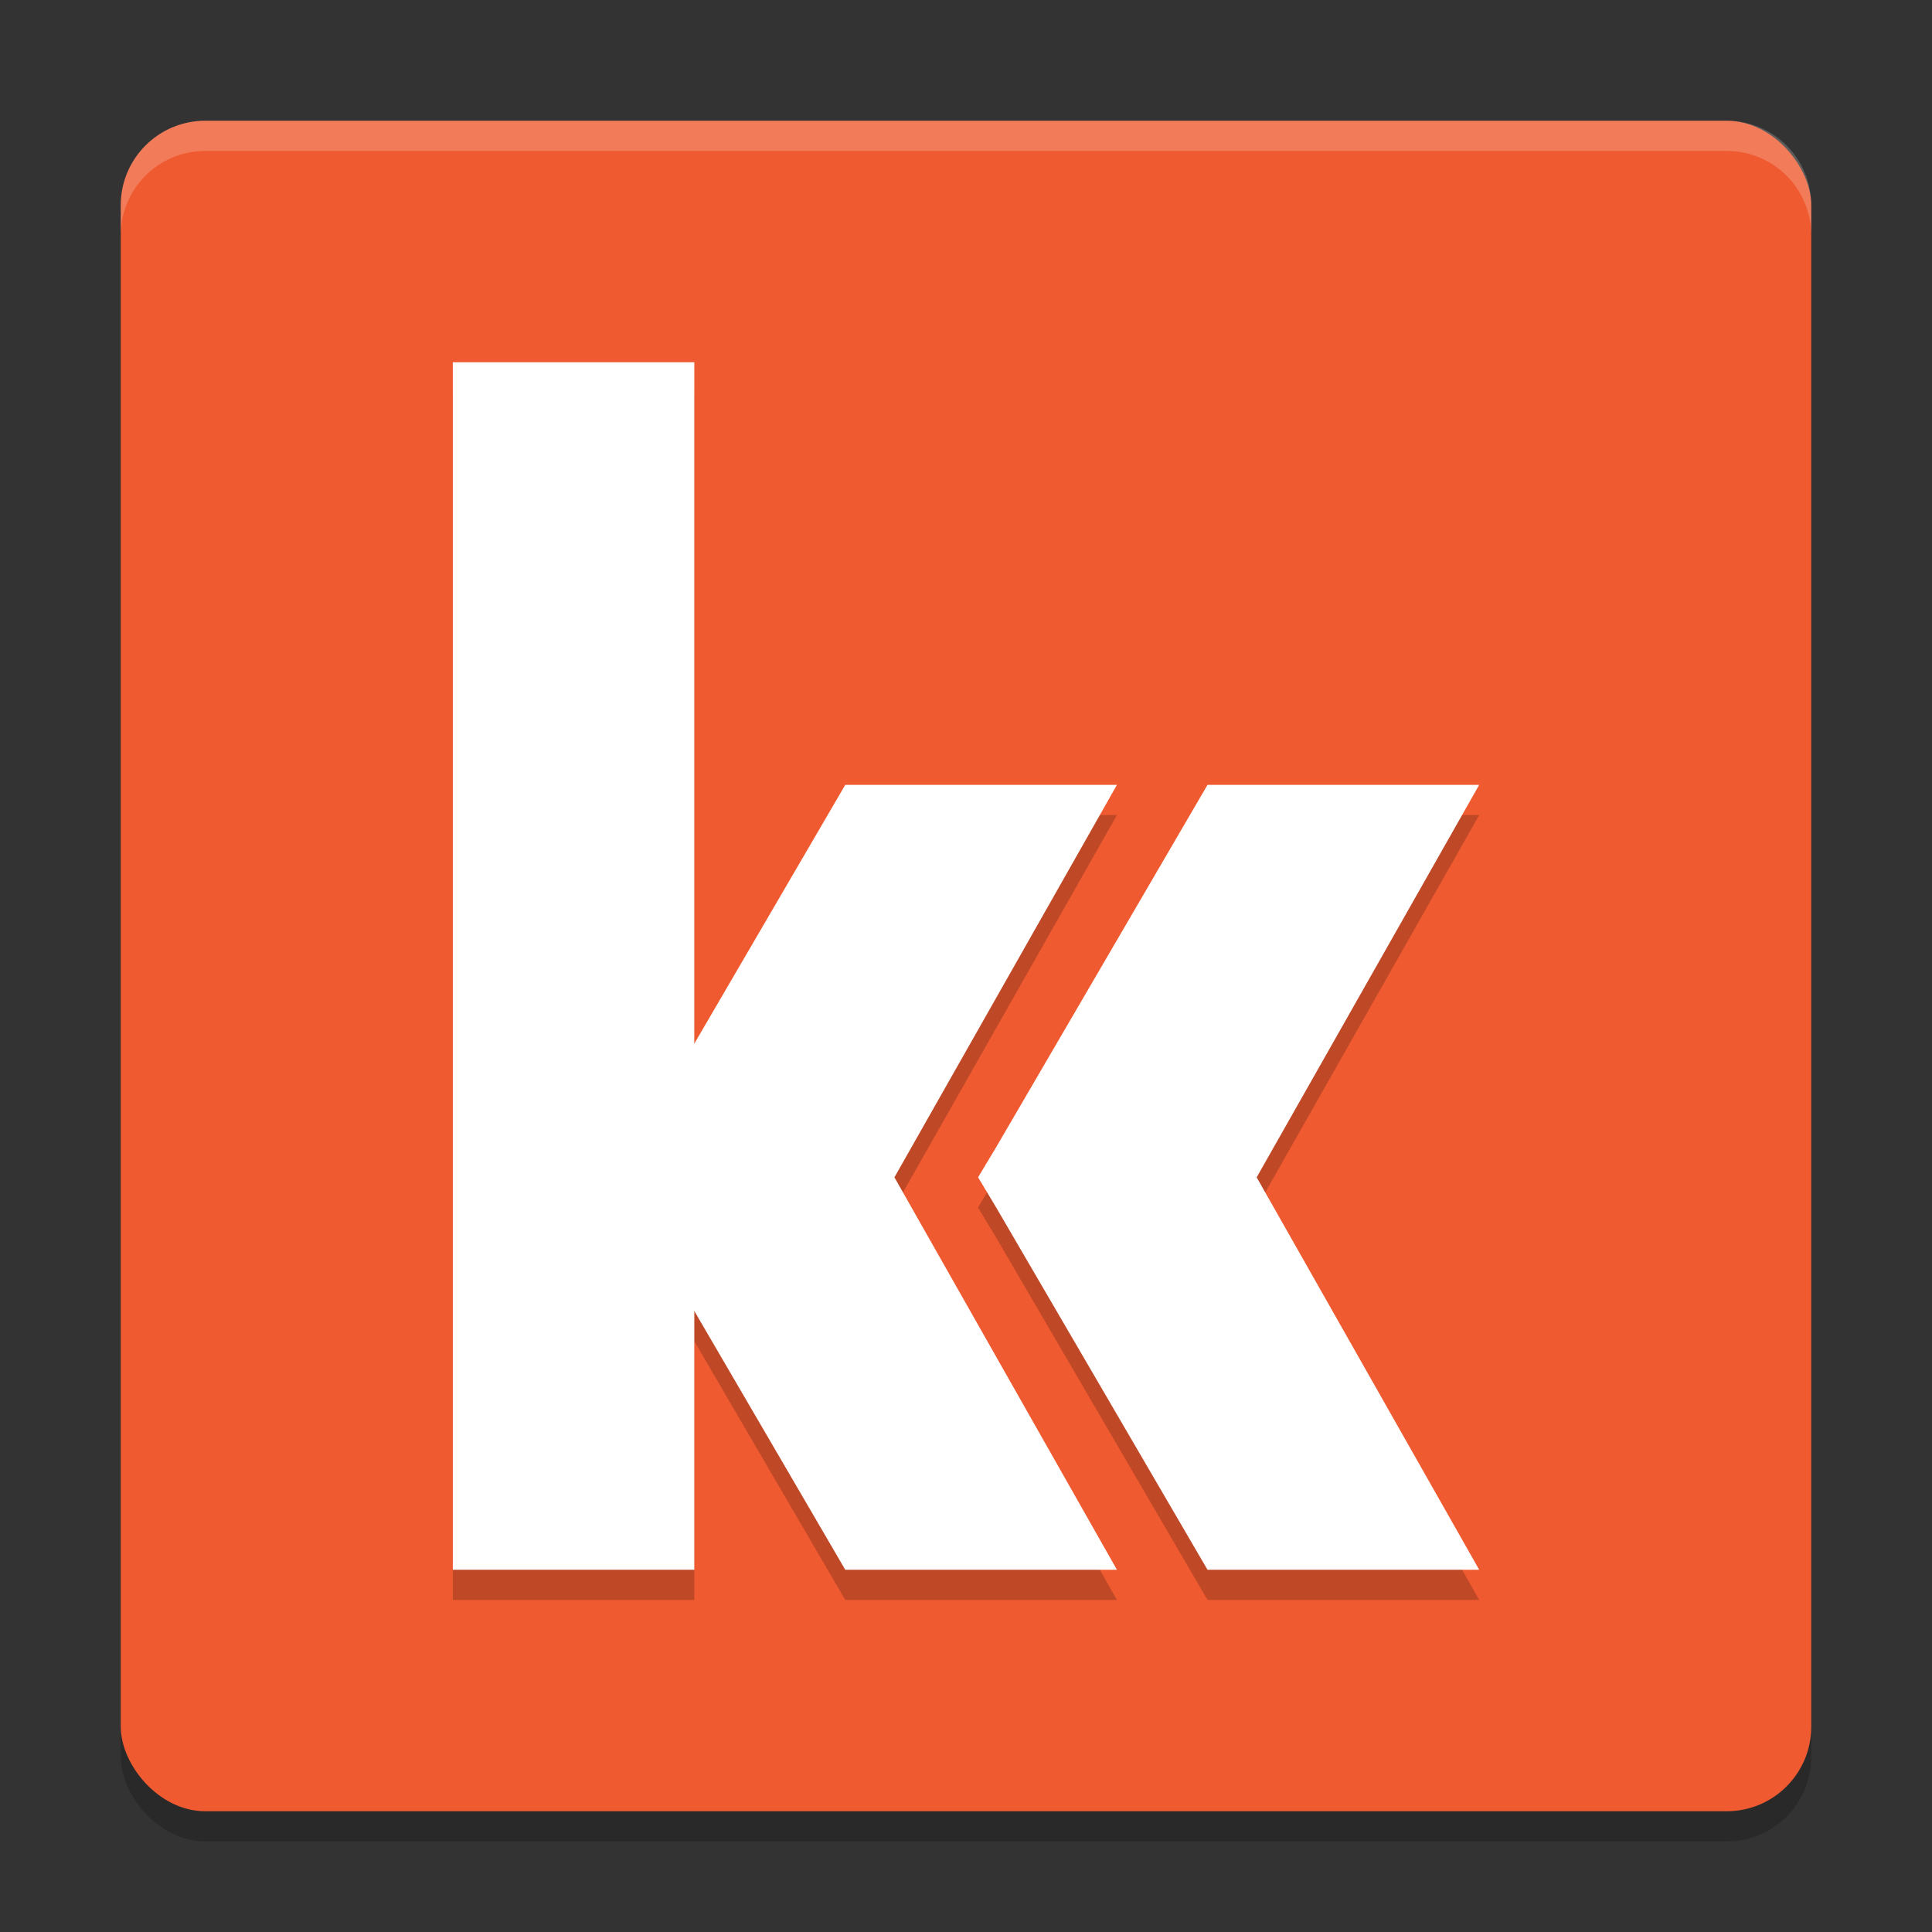
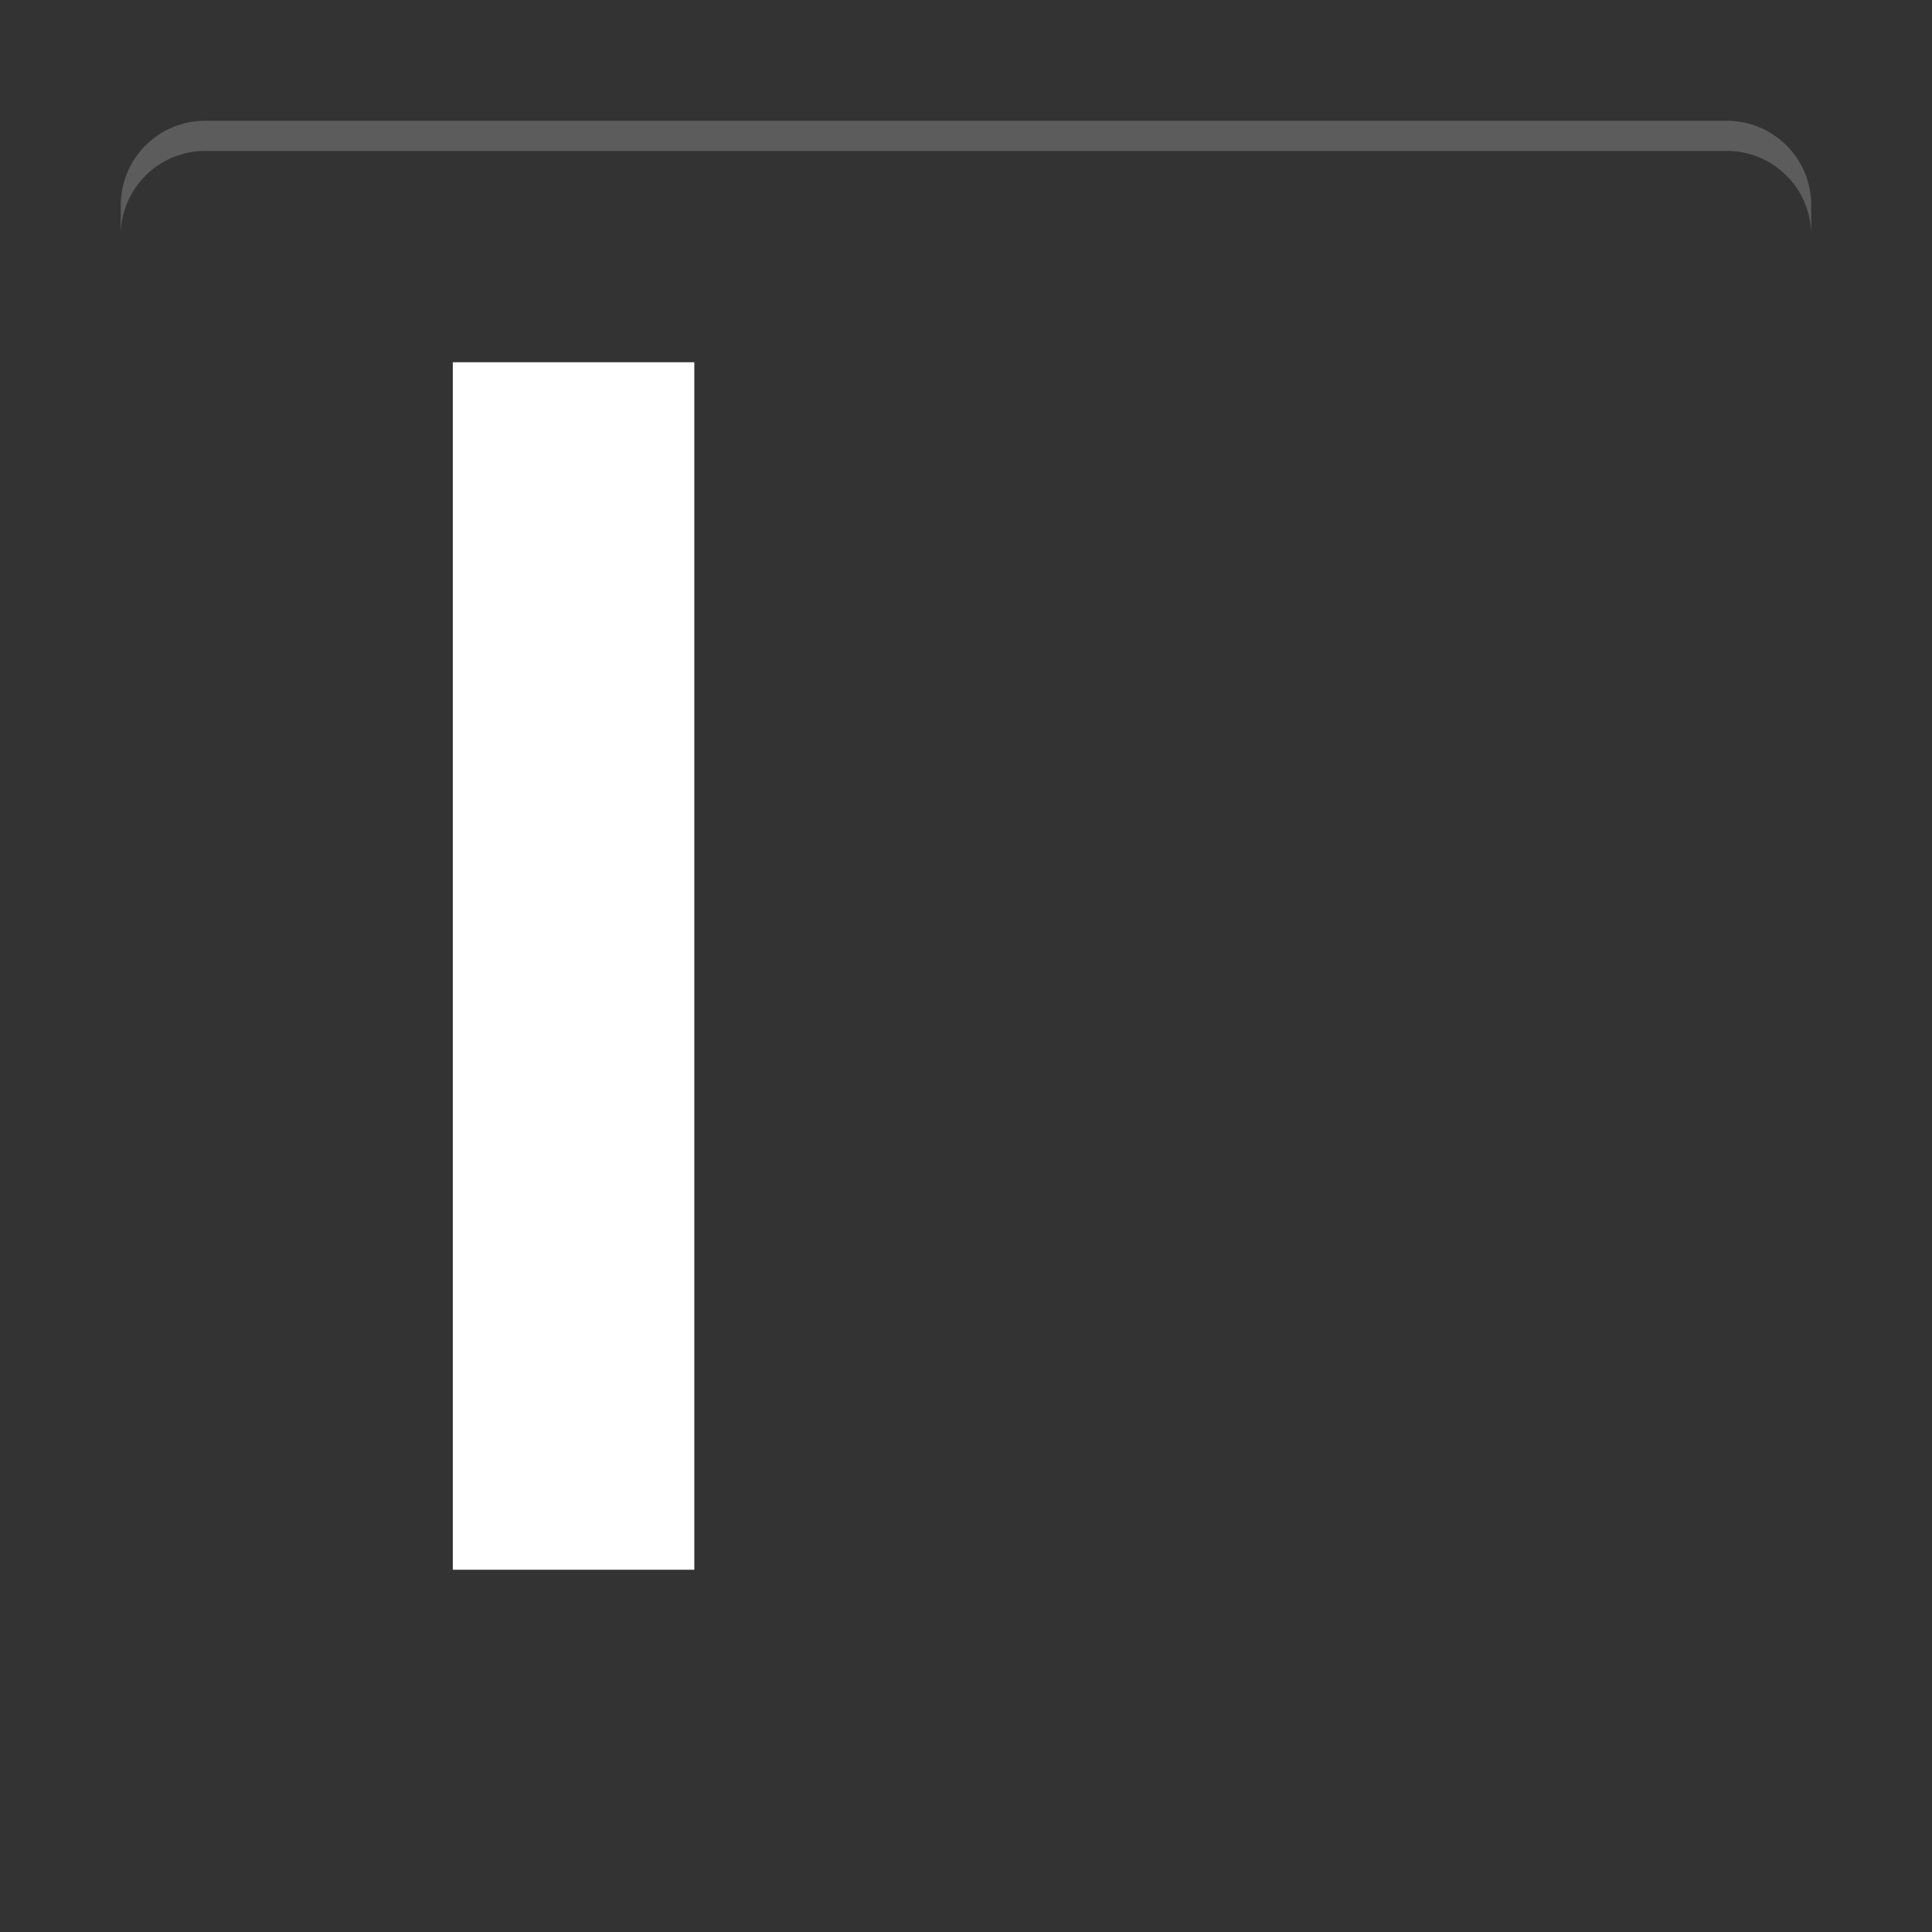
<svg xmlns="http://www.w3.org/2000/svg" width="64" height="64" version="1">
  <rect width="100%" height="100%" fill="#333333" stroke="none" />
-   <rect style="opacity:0.2" width="56" height="56" x="4" y="5" rx="2.8" ry="2.8" />
-   <rect style="fill:#ef5a30" width="56" height="56" x="4" y="4" rx="2.8" ry="2.8" />
-   <path style="opacity:0.2" d="m 15,13 0,40 8,0 0,-8.57 L 28,53 37,53 29.629,40 37,27 28,27 23,35.57 23,13 15,13 Z M 40,27 33,39 32.398,40 33,41 40,53 49,53 41.629,40 49,27 40,27 Z" />
  <path style="fill:#ffffff" d="m 23,12 -8,0 0,40 8,0 z" />
-   <path style="fill:#ffffff" d="m 40,26 -7,12 -0.6,1 0.6,1 7,12 9,0 L 41.629,39 49,26 Z" />
-   <path style="fill:#ffffff" d="m 28,26 -7,12 -0.6,1 0.6,1 7,12 9,0 L 29.629,39 37,26 Z" />
  <path style="opacity:0.2;fill:#ffffff" d="M 6.801 4 C 5.25 4 4 5.25 4 6.801 L 4 7.801 C 4 6.25 5.25 5 6.801 5 L 57.199 5 C 58.75 5 60 6.25 60 7.801 L 60 6.801 C 60 5.25 58.75 4 57.199 4 L 6.801 4 z" />
</svg>